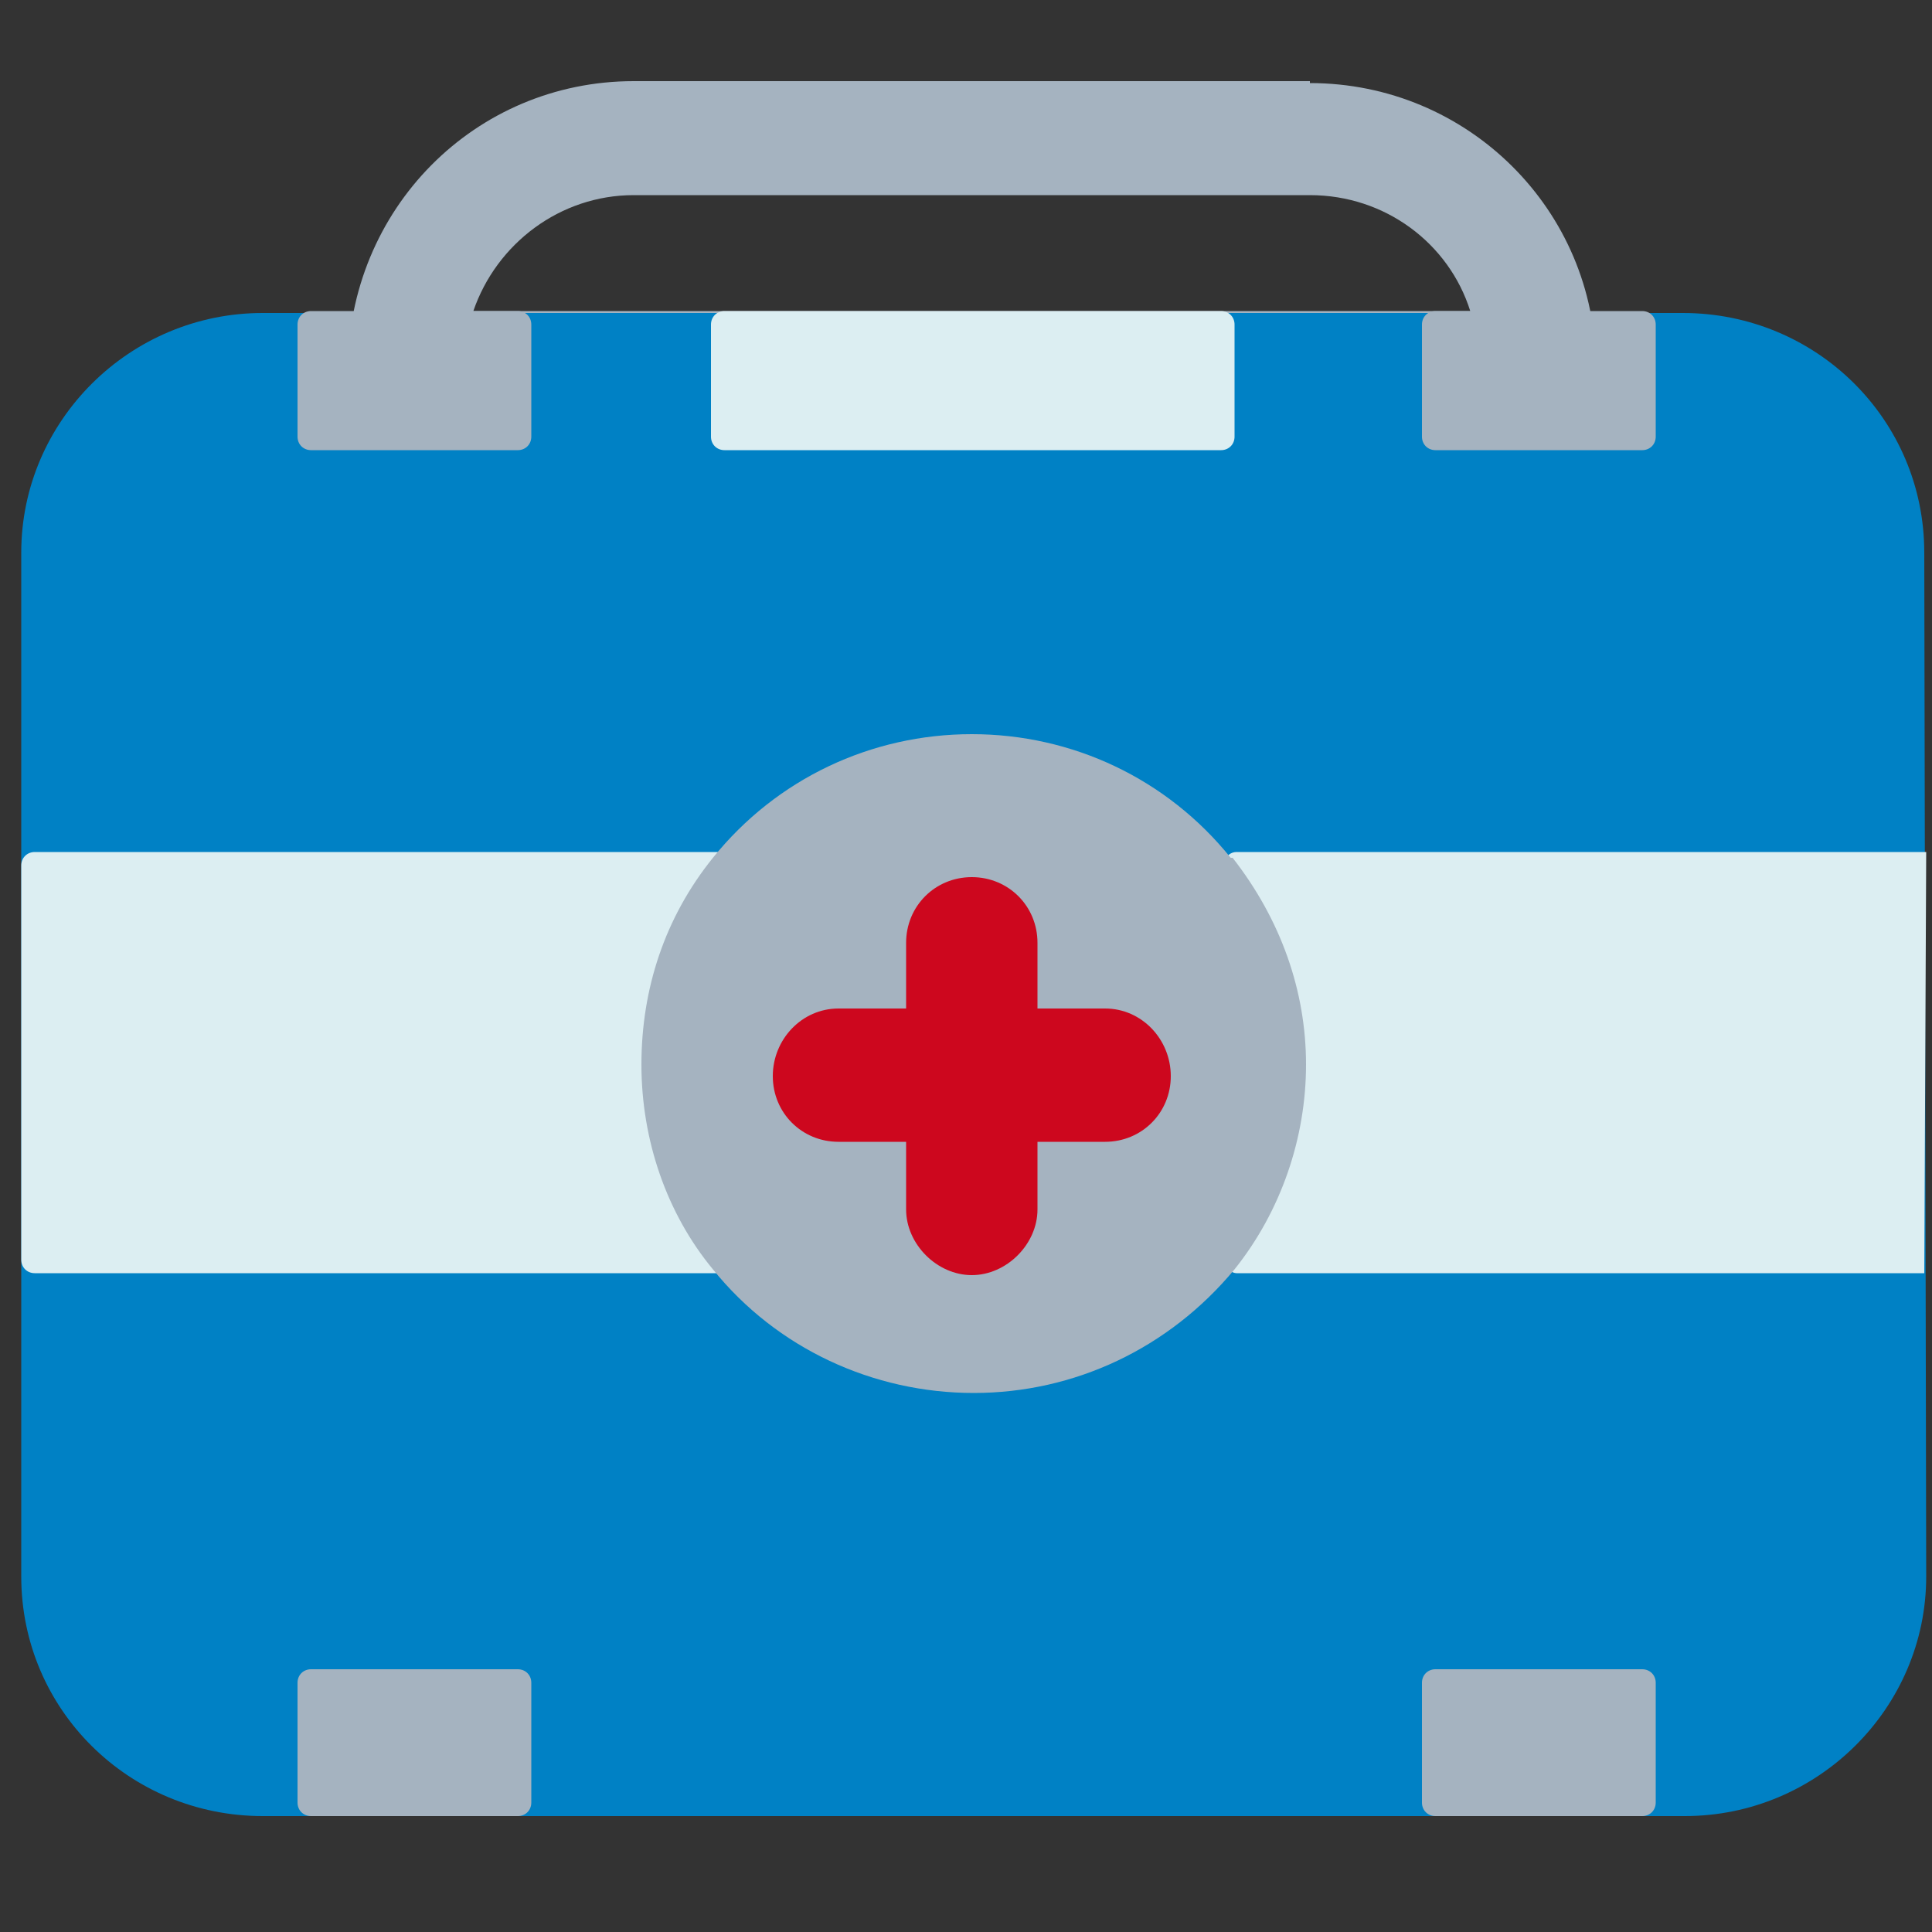
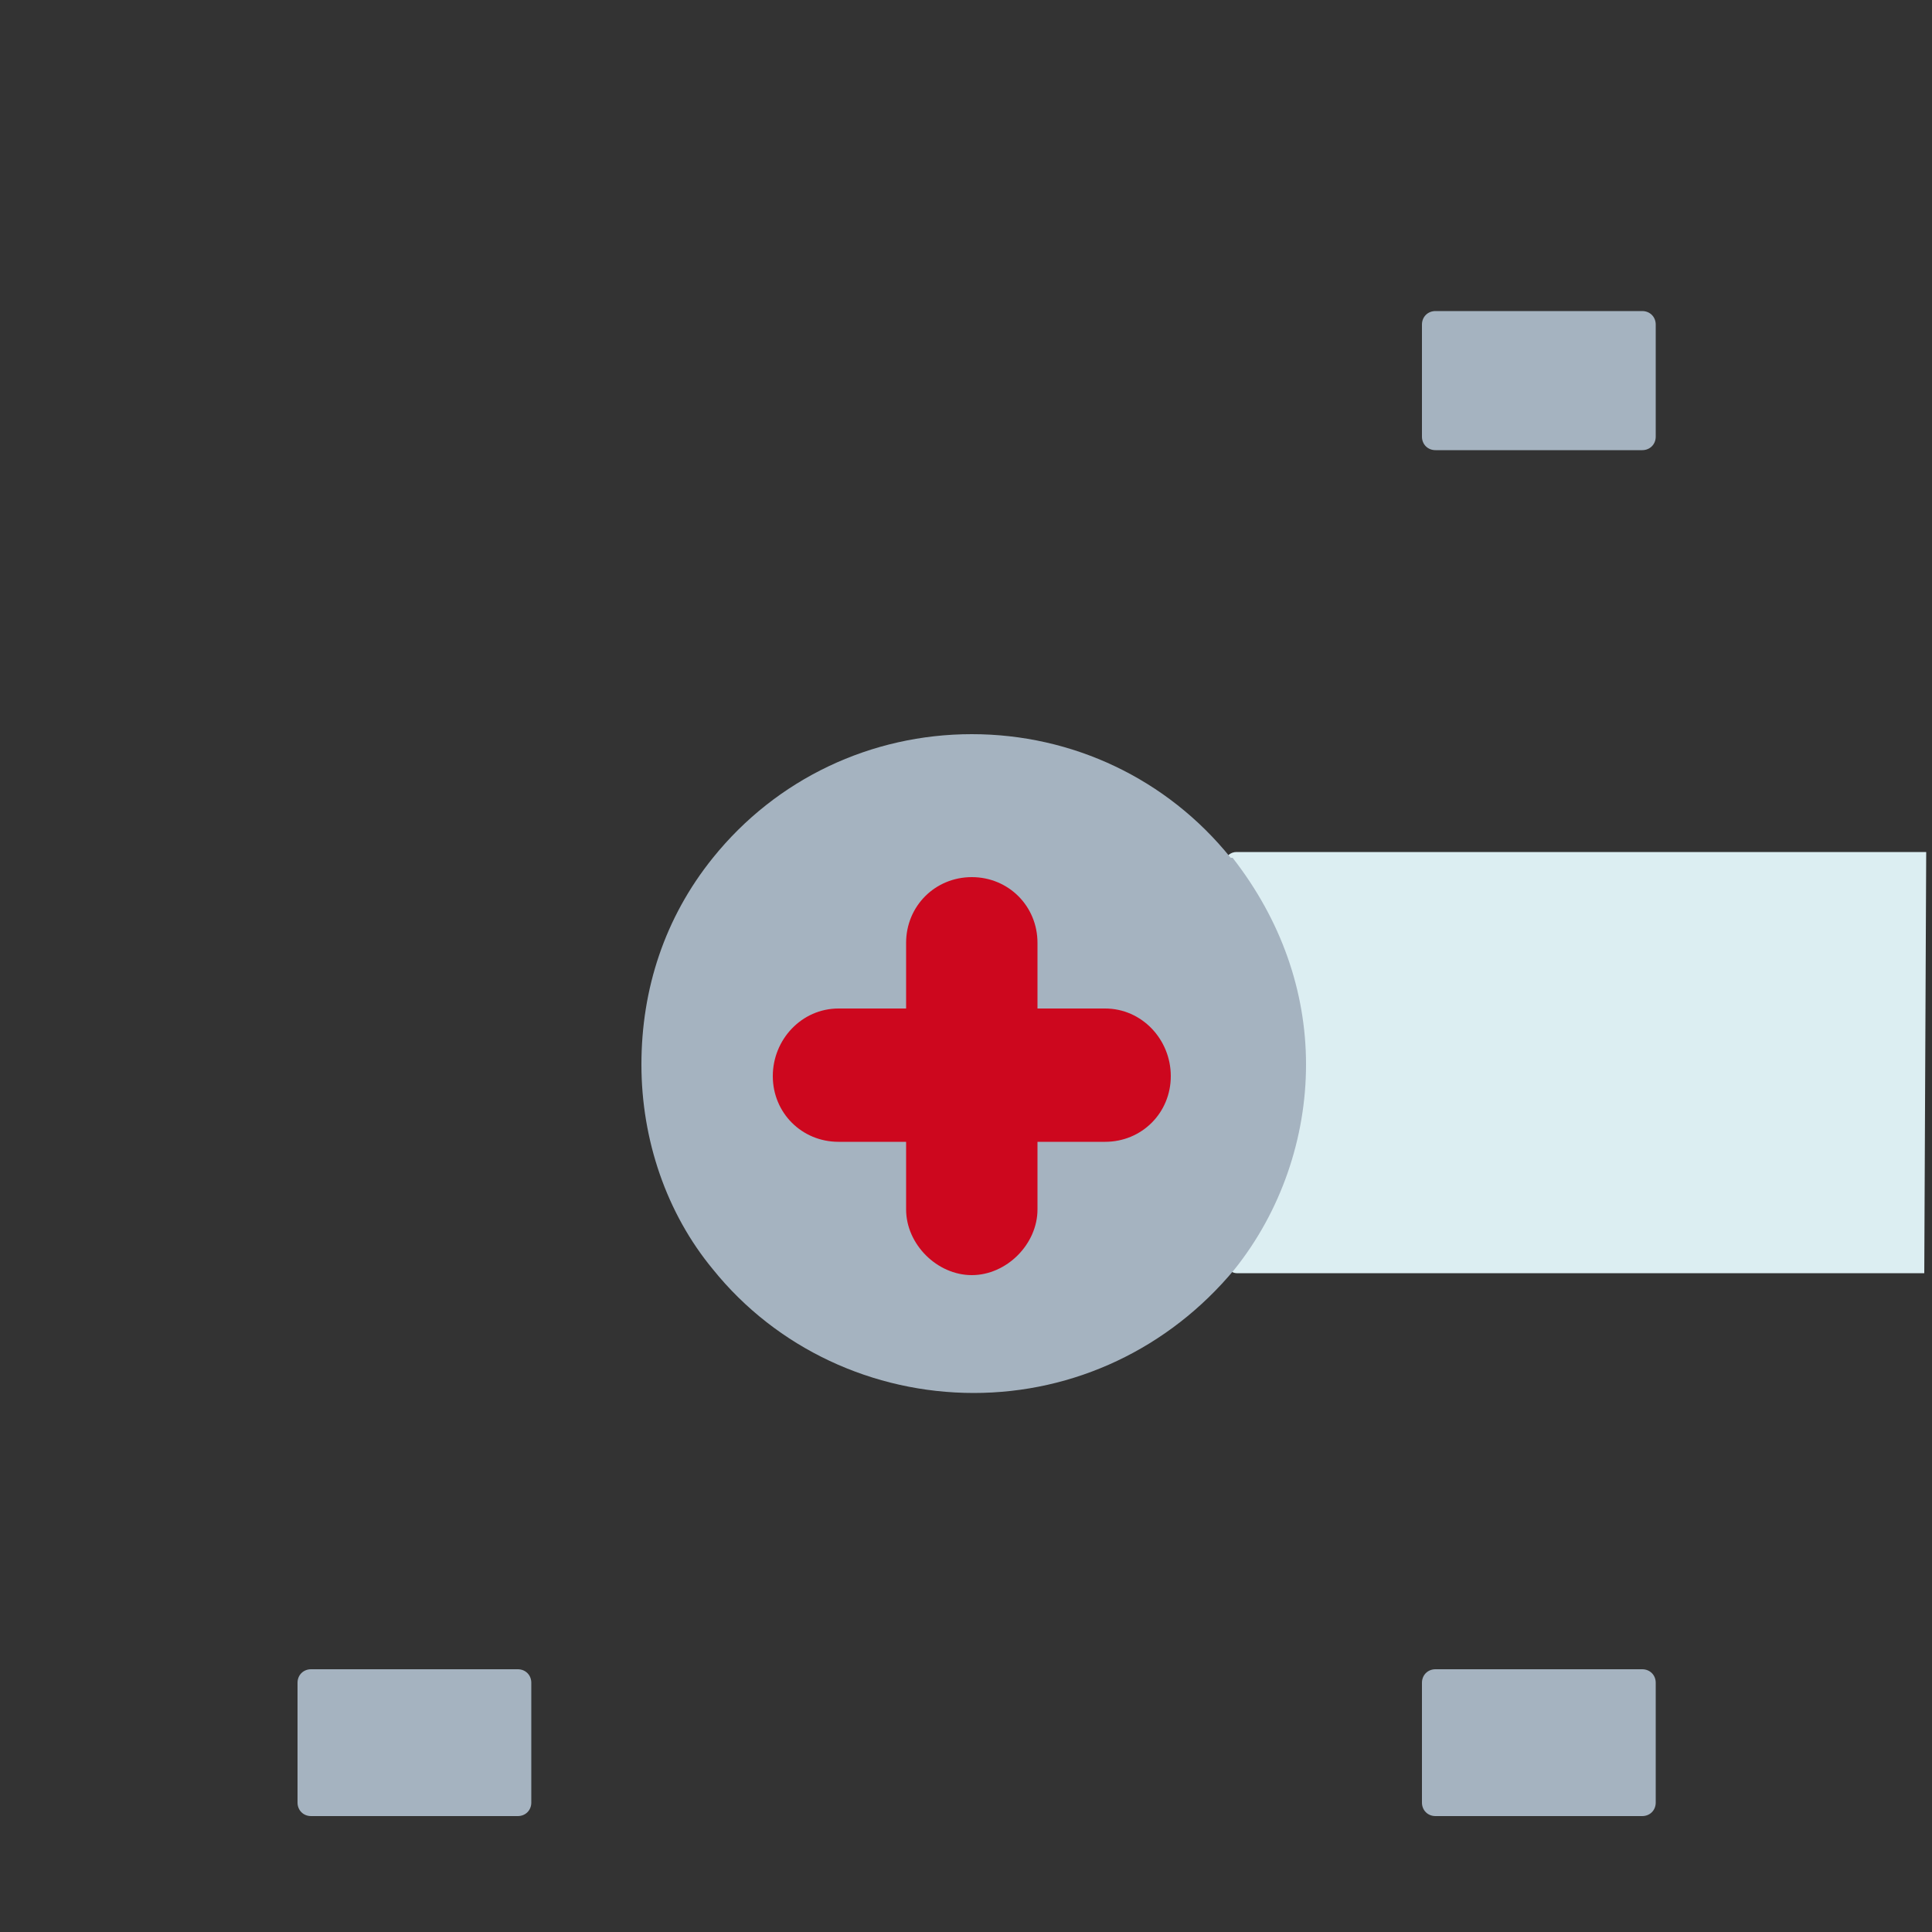
<svg xmlns="http://www.w3.org/2000/svg" id="Livello_1" version="1.1" viewBox="0 0 100 100">
  <rect x="0" y="0" width="100" height="100" fill="#333333" stroke="none" />
  <defs>
    <style>
      .st0 {
        fill: #a5b3c0;
      }

      .st1 {
        fill: #cd071e;
      }

      .st2 {
        fill: #dceef2;
      }

      .st3 {
        fill: #0081c5;
      }
    </style>
  </defs>
-   <path class="st0" d="M67.8,4.2h-35c-8.2,0-14.8,6.6-14.8,15s1.3,3,3,3h58.6c1.7,0,3-1.3,3-3.2,0-8.1-6.6-14.7-14.8-14.7h0ZM24.5,16.1c1.2-3.5,4.5-6,8.3-6h35c3.9,0,7.2,2.5,8.3,6H24.5Z" />
-   <path class="st3" d="M99.6,28.6c0-6.9-5.6-12.4-12.5-12.4H13.6c-6.9,0-12.5,5.6-12.5,12.4v53c0,6.9,5.6,12.4,12.5,12.4h73.6c6.9,0,12.5-5.6,12.5-12.4" />
-   <path class="st2" d="M38.1,44.5c-.1-.2-.4-.4-.6-.4H1.8c-.4,0-.7.3-.7.7v20.4c0,.4.3.7.7.7h35.6c.3,0,.5-.2.6-.4.1-.2,0-.5,0-.8-2.2-2.7-3.4-6.2-3.4-9.7s1.2-6.9,3.4-9.8c.2-.2.2-.5,0-.7h0Z" />
  <path class="st2" d="M99.7,44.1h-35.7c-.3,0-.5.2-.6.4-.1.2,0,.5,0,.7,2.3,2.9,3.4,6.3,3.4,9.8s-1.2,7-3.4,9.7c-.2.2-.2.5,0,.8.1.2.4.4.6.4h35.6" />
  <path class="st0" d="M63.7,44.4c-3.3-4.1-8.2-6.4-13.4-6.4s-10.1,2.3-13.4,6.4c-2.5,3.1-3.7,6.8-3.7,10.7s1.3,7.7,3.7,10.6c3.3,4.1,8.3,6.4,13.5,6.4s10.1-2.3,13.5-6.4c2.4-3,3.7-6.8,3.7-10.6s-1.3-7.5-3.8-10.7Z" />
-   <path class="st2" d="M63.2,16.1h-25.7c-.4,0-.7.3-.7.7v5.8c0,.4.3.7.7.7h25.7c.4,0,.7-.3.7-.7v-5.8c0-.4-.3-.7-.7-.7Z" />
-   <path class="st0" d="M26.8,16.1h-10.7c-.4,0-.7.3-.7.7v5.8c0,.4.3.7.7.7h10.7c.4,0,.7-.3.7-.7v-5.8c0-.4-.3-.7-.7-.7Z" />
  <path class="st0" d="M85,16.1h-10.7c-.4,0-.7.3-.7.7v5.8c0,.4.3.7.7.7h10.7c.4,0,.7-.3.7-.7v-5.8c0-.4-.3-.7-.7-.7Z" />
  <path class="st0" d="M26.8,86.4h-10.7c-.4,0-.7.3-.7.7v6.2c0,.4.3.7.7.7h10.7c.4,0,.7-.3.7-.7v-6.2c0-.4-.3-.7-.7-.7Z" />
  <path class="st0" d="M85,86.4h-10.7c-.4,0-.7.3-.7.7v6.2c0,.4.3.7.7.7h10.7c.4,0,.7-.3.7-.7v-6.2c0-.4-.3-.7-.7-.7Z" />
  <path class="st1" d="M57.2,52.2h-3.5v-3.4c0-1.9-1.5-3.4-3.4-3.4s-3.4,1.5-3.4,3.4v3.4h-3.5c-1.9,0-3.4,1.6-3.4,3.5s1.5,3.4,3.4,3.4h3.5v3.5c0,1.8,1.6,3.4,3.4,3.4s3.4-1.6,3.4-3.4v-3.5h3.5c1.9,0,3.4-1.5,3.4-3.4s-1.5-3.5-3.4-3.5Z" />
</svg>